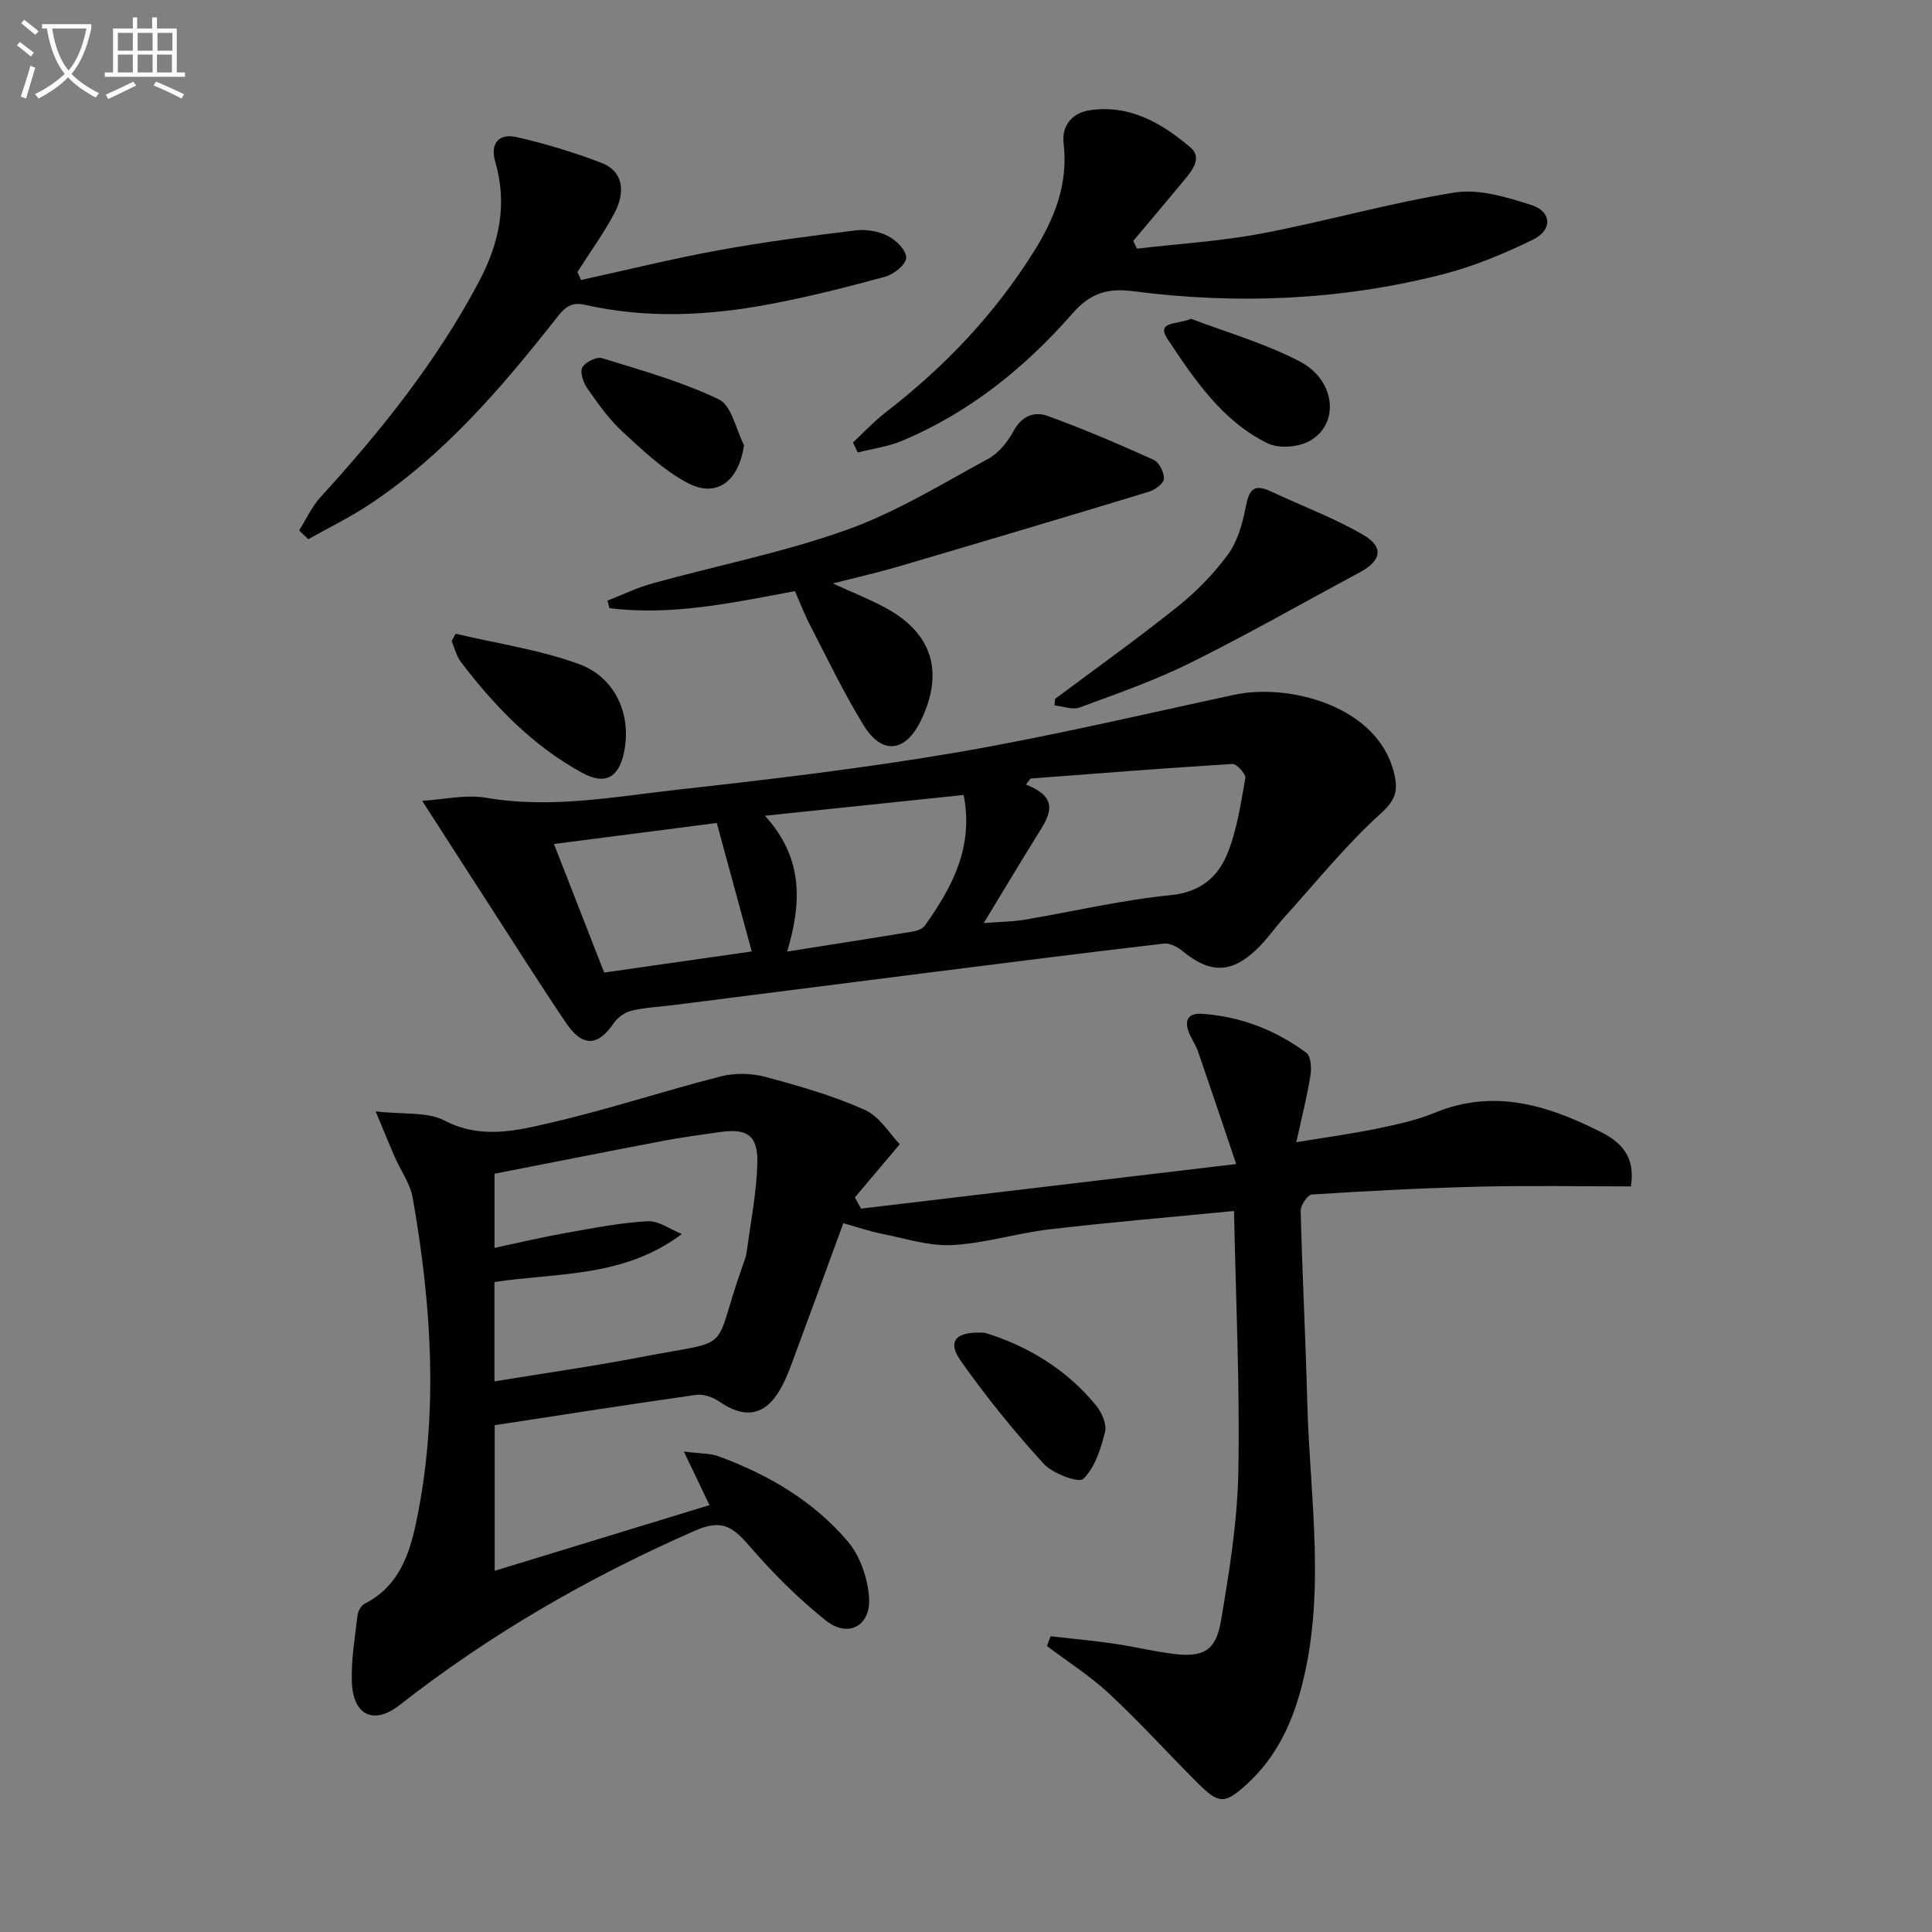
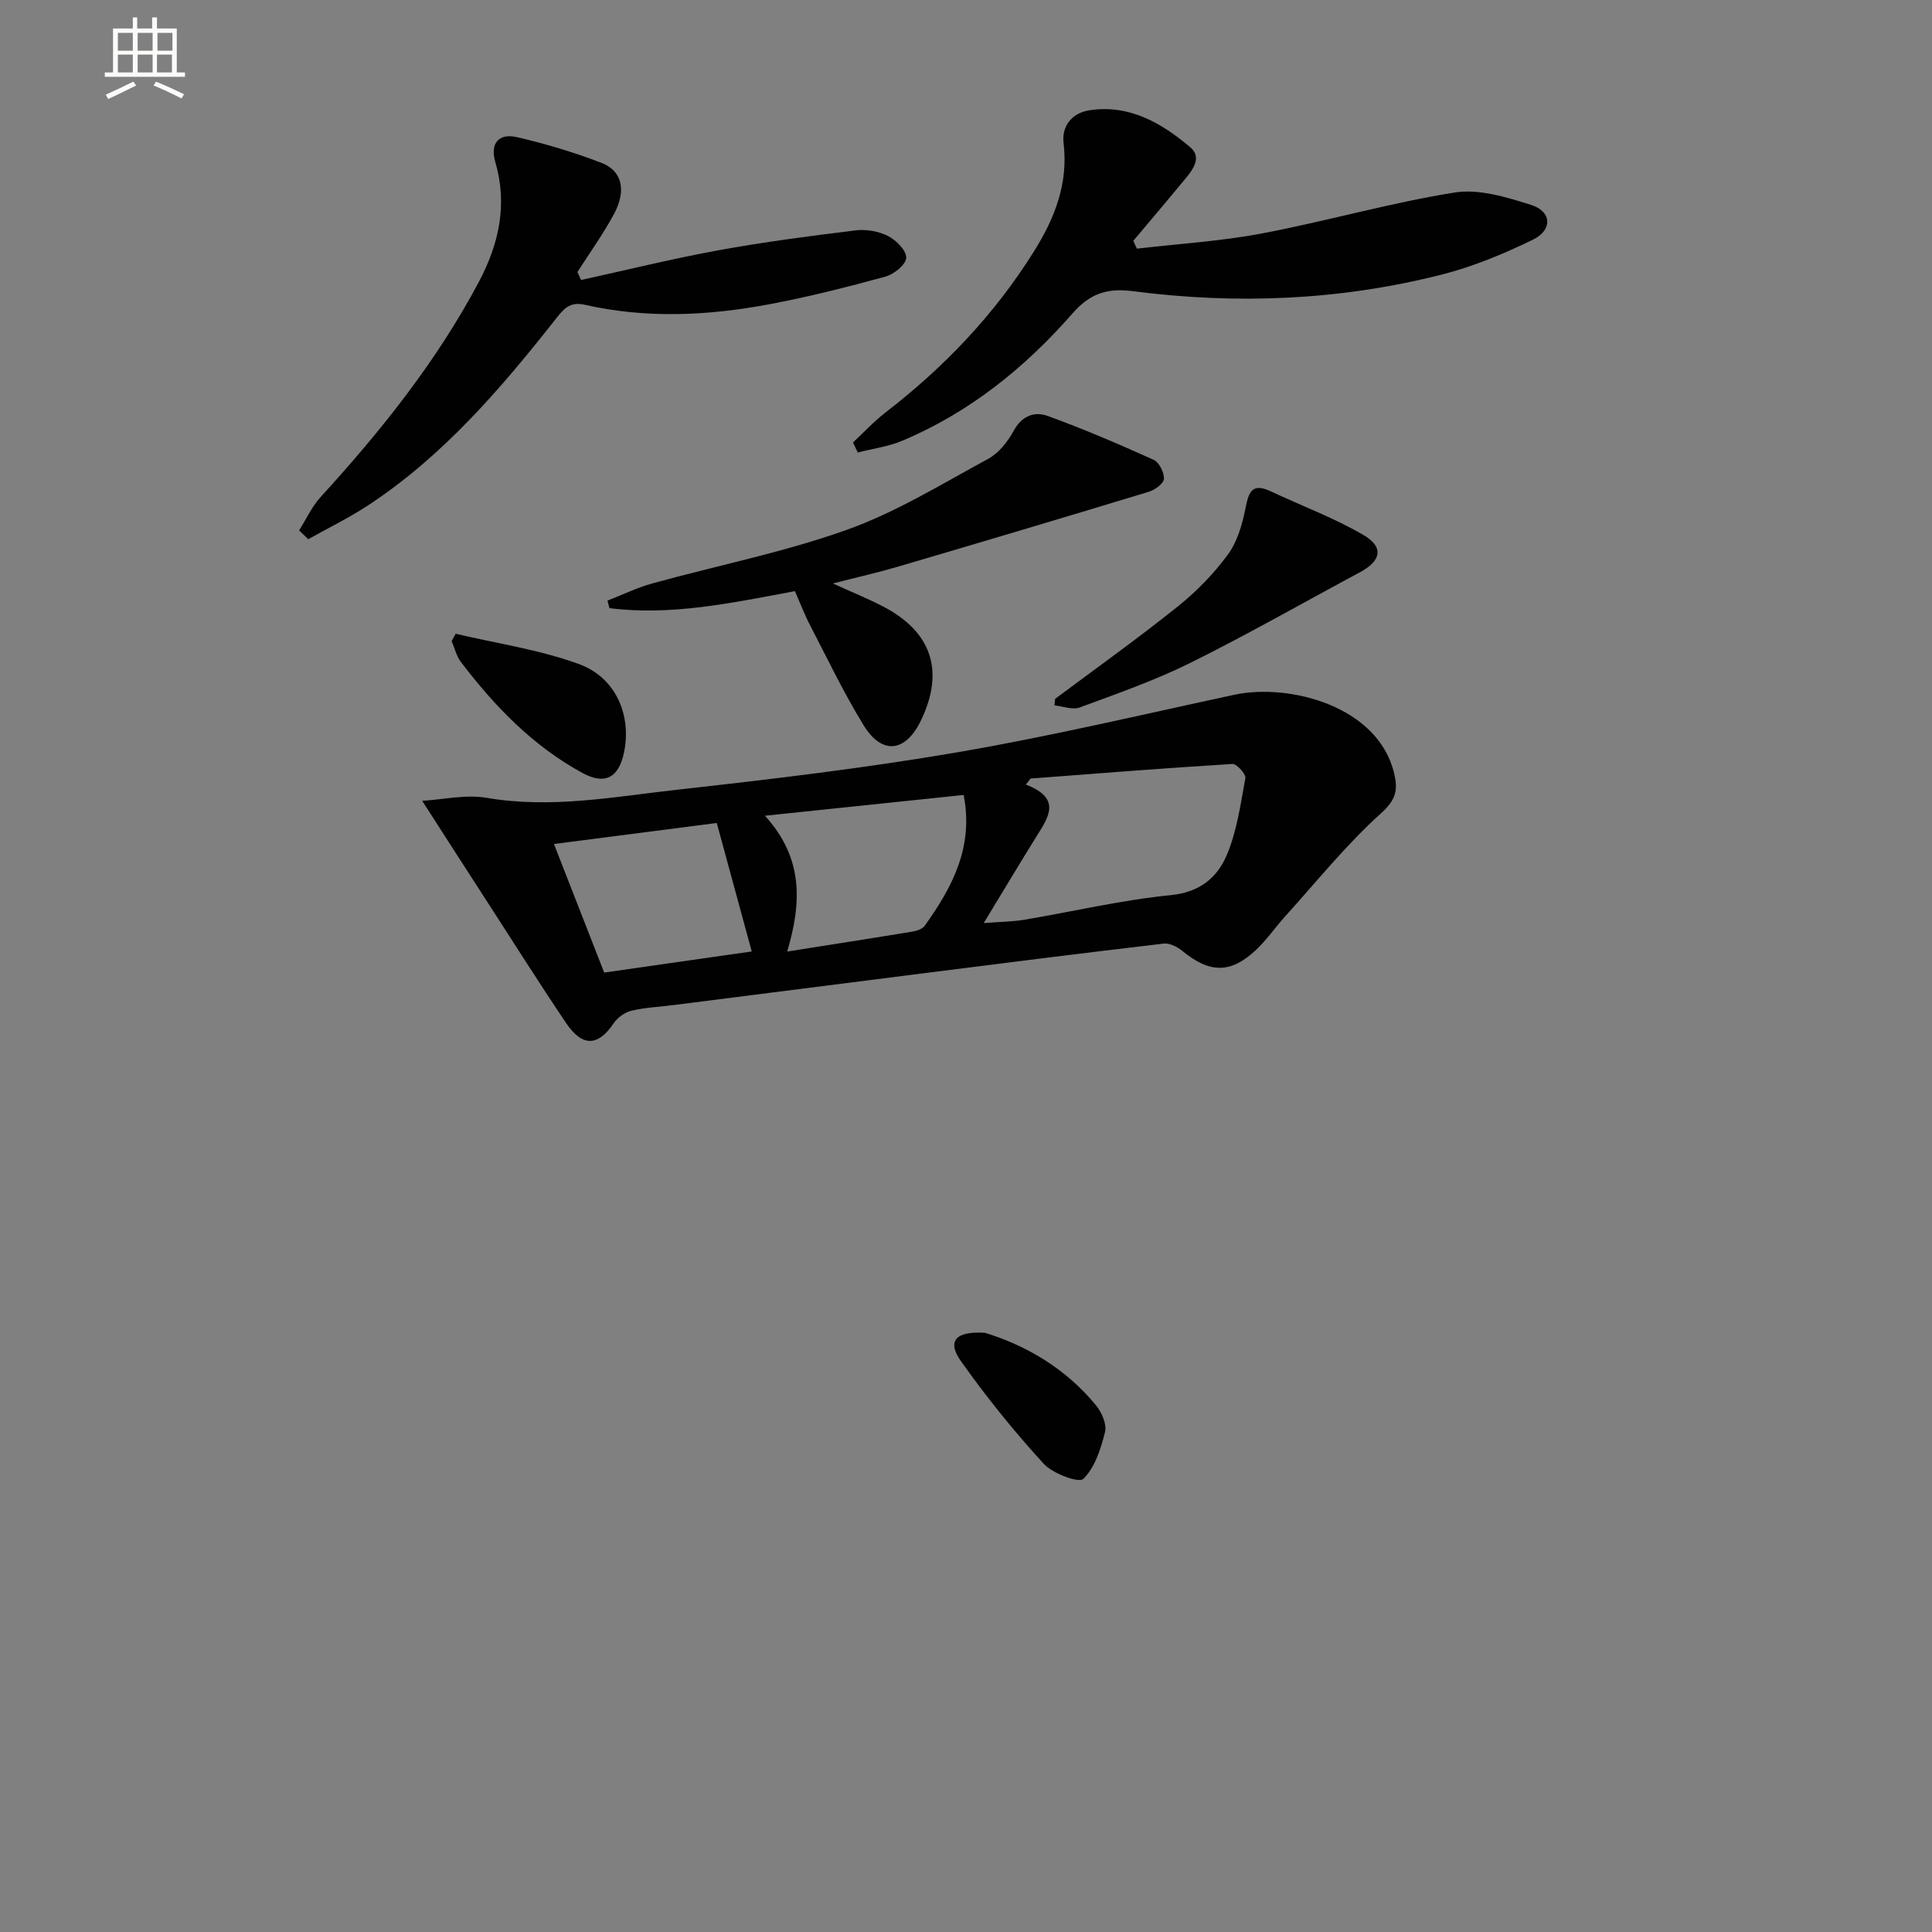
<svg xmlns="http://www.w3.org/2000/svg" enable-background="new 0 0 400 400" viewBox="0 0 400 400">
  <rect x="0" y="0" width="400" height="400" fill="#808080" stroke="none" />
-   <path d="m6.4 11.7c-1-.8-1.9-1.6-2.9-2.3l.6-.7c.9.7 1.9 1.4 2.9 2.2zm-2.1 8.3c.7-2.1 1.4-4.2 2-6.4.2.1.6.3 1 .4-.7 2.3-1.3 4.4-1.9 6.4zm3-12.8c-1.1-.9-2.1-1.7-2.9-2.4l.6-.7c1 .8 2 1.5 3 2.4zm1.4-1.3v-.9h10.2v.9c-.9 4.2-2.3 7.3-4.1 9.4 1.3 1.4 3.2 2.7 5.7 4-.2.2-.4.5-.7.9-2.5-1.4-4.4-2.7-5.7-4.2-1.4 1.5-3.5 3-6.1 4.4 0 0 0 0-.1-.1-.3-.4-.5-.7-.7-.8 2.7-1.3 4.7-2.8 6.2-4.2-1.8-2.2-3-5.3-3.7-9.4zm9.2 0h-7.1c.6 3.8 1.7 6.7 3.4 8.7 1.7-2 2.9-4.8 3.7-8.7z" fill="#fbfcfa" />
  <path d="m31.6 3.6h.9v2.3h4.1v9.1h1.7v.9h-16.6v-.9h1.7v-9.1h4.1v-2.3h.9v2.3h3.1v-2.3zm-4 13.3.6.8c-1.9.9-3.8 1.9-5.8 2.8-.2-.3-.3-.6-.5-.9 2-.9 3.9-1.8 5.7-2.7zm-3.2-10.1v3.7h3.1v-3.7zm0 4.5v3.7h3.1v-3.7zm4.1-4.5v3.7h3.1v-3.7zm0 4.5v3.7h3.1v-3.7zm9.1 9.1c-2.1-1.1-4.1-2-5.8-2.7l.5-.8c2.2.9 4.1 1.8 5.8 2.6zm-1.9-13.6h-3.1v3.7h3.1zm-3.2 4.5v3.7h3.1v-3.7z" fill="#fbfcfa" />
  <g fill="#010101">
-     <path d="m217.51 338.77c4.33.49 8.67.89 12.98 1.51 4.09.59 8.13 1.57 12.23 2.11 6.29.83 8.99-.52 10.05-6.72 1.75-10.29 3.43-20.71 3.62-31.11.32-17.76-.53-35.55-.9-53.84-13.29 1.3-25.8 2.35-38.27 3.81-6.74.79-13.36 2.91-20.1 3.25-4.82.24-9.75-1.39-14.59-2.35-2.55-.51-5.03-1.37-7.93-2.18-3.27 8.93-6.38 17.47-9.55 26-1.04 2.8-1.99 5.68-3.44 8.27-3.16 5.63-7.44 6.32-12.69 2.66-1.32-.92-3.31-1.6-4.84-1.38-13.79 1.95-27.55 4.12-41.66 6.27v30.15c14.9-4.56 29.59-9.05 44.47-13.6-1.85-3.86-3.25-6.81-5.3-11.09 3.45.44 5.43.35 7.14.97 10.31 3.77 19.68 9.26 26.8 17.64 2.55 3 4.11 7.6 4.4 11.59.42 5.88-4.32 8.45-8.91 4.81-5.81-4.62-11.13-9.99-16-15.61-3.32-3.83-5.6-5.44-11.06-3.05-21.92 9.6-42.41 21.4-61.25 36.15-5.31 4.16-9.6 2.13-9.86-4.73-.18-4.6.64-9.25 1.17-13.86.1-.85.72-2.01 1.43-2.38 7.85-3.97 9.74-11.67 11.16-19.09 4.13-21.68 2.63-43.38-1.16-64.96-.53-2.99-2.53-5.72-3.78-8.6-1.13-2.59-2.18-5.21-3.89-9.31 5.92.68 10.71.05 14.22 1.88 7.6 3.97 14.96 2.11 22.19.43 11.78-2.73 23.3-6.55 35.02-9.55 2.89-.74 6.3-.69 9.18.08 7 1.87 14.05 3.89 20.63 6.83 3.12 1.39 5.23 5.04 7.27 7.13-3.63 4.31-6.47 7.66-9.3 11.02.43.77.85 1.54 1.28 2.31 25.42-3.02 50.83-6.04 77.67-9.23-2.86-8.48-5.35-15.91-7.91-23.32-.48-1.4-1.41-2.65-1.93-4.04-.95-2.54.03-3.92 2.75-3.74 8 .52 15.22 3.36 21.61 8.07.95.7 1.1 3.15.86 4.67-.66 4.18-1.72 8.31-2.93 13.84 6.42-1.06 11.59-1.75 16.68-2.81 4.06-.84 8.19-1.72 12-3.29 12.29-5.07 23.5-1.52 34.41 4.01 3.88 1.97 7.21 4.85 6.18 11.24-10.4 0-20.82-.2-31.23.05-11.61.28-23.22.89-34.82 1.63-.88.06-2.35 2.23-2.32 3.39.33 13.13 1.02 26.25 1.36 39.39.52 20.2 4.12 40.49-1.55 60.52-2.03 7.17-5.32 13.63-10.89 18.72-4.66 4.26-5.83 4.24-10.3-.23-6.12-6.11-11.93-12.54-18.25-18.43-3.94-3.67-8.57-6.61-12.89-9.87.25-.64.5-1.34.74-2.03zm-115.14-73.34v20.57c10.4-1.71 20.41-3.12 30.33-5.03 19.94-3.85 14.41-.35 21.1-19.03.33-.93.69-1.89.81-2.86.81-6.06 2.02-12.12 2.19-18.21.16-5.84-2.12-7.32-7.86-6.47-3.78.56-7.57 1.03-11.32 1.74-11.83 2.25-23.63 4.6-35.24 6.87v15.35c5.17-1.1 9.84-2.21 14.55-3.05 5.68-1.01 11.38-2.14 17.12-2.47 2.31-.13 4.74 1.71 7.12 2.65-12.06 9.07-25.72 7.97-38.8 9.94z" />
    <path d="m87.41 165.8c4.35-.25 9-1.36 13.33-.62 13.41 2.3 26.53-.24 39.67-1.7 19.31-2.15 38.63-4.44 57.77-7.72 19.25-3.3 38.29-7.82 57.39-11.92 11.29-2.42 29.69 2.3 33.05 16.19.84 3.46.48 5.49-2.67 8.33-7.22 6.5-13.38 14.19-19.93 21.43-2.01 2.22-3.71 4.73-5.87 6.78-5.3 5.05-9.69 4.98-15.37.3-1.03-.84-2.62-1.65-3.84-1.51-16.5 1.93-32.98 4.02-49.46 6.11-17.3 2.19-34.59 4.4-51.89 6.6-2.96.38-5.98.51-8.87 1.19-1.38.33-2.89 1.44-3.69 2.63-3.22 4.75-6.45 4.93-9.83-.09-5.57-8.26-10.89-16.69-16.3-25.06-4.28-6.59-8.51-13.21-13.49-20.94zm116.26 25.31c3.49-.27 5.99-.28 8.43-.69 10.12-1.71 20.17-4.09 30.36-5.1 5.91-.59 9.5-3.61 11.45-8.11 2.17-5.01 2.93-10.67 3.93-16.11.15-.83-1.8-2.98-2.68-2.93-13.94.85-27.87 1.96-41.79 3.02-.32.42-.65.83-.97 1.25 7.52 2.89 4.63 6.8 2.18 10.75-3.49 5.61-6.88 11.29-10.91 17.92zm-45.3-22.22c8.09 8.86 7.55 18.18 4.61 28.12 9.28-1.47 17.61-2.76 25.92-4.13.91-.15 2.07-.54 2.56-1.21 5.66-7.95 10.18-16.28 8.05-27.08-13.48 1.4-26.76 2.79-41.14 4.3zm-43.68 5.85c3.64 9.31 6.94 17.77 10.4 26.62 10.39-1.49 20.49-2.93 30.55-4.37-2.49-9.16-4.83-17.73-7.24-26.6-11.18 1.45-22.1 2.85-33.71 4.35z" />
    <path d="m176.6 91.61c2.25-2.09 4.35-4.37 6.77-6.24 12.11-9.34 22.51-20.24 30.65-33.24 4.32-6.89 7.2-14.07 6.18-22.54-.4-3.36 1.62-6.18 5.32-6.75 8.32-1.29 15.04 2.67 20.91 7.65 2.88 2.45-.16 5.45-2.04 7.74-3.22 3.91-6.5 7.76-9.76 11.64.25.54.51 1.07.76 1.61 8.63-1.01 17.36-1.53 25.88-3.15 13.36-2.53 26.49-6.33 39.89-8.47 5.04-.81 10.76.96 15.85 2.57 4.27 1.34 4.49 5.18.37 7.19-6.07 2.96-12.44 5.6-18.97 7.25-21 5.33-42.36 6.2-63.82 3.42-5.2-.67-8.81.34-12.51 4.57-9.83 11.24-21.36 20.55-35.3 26.4-2.89 1.21-6.12 1.64-9.19 2.42-.34-.68-.67-1.37-.99-2.07z" />
    <path d="m61.93 109.81c1.47-2.32 2.64-4.93 4.47-6.93 12.49-13.67 23.98-28.03 32.71-44.46 4.22-7.94 6.01-16.06 3.43-24.92-1.1-3.76.67-5.98 4.49-5.1 5.96 1.37 11.87 3.15 17.57 5.35 4.21 1.63 5.12 5.72 2.54 10.52-2.24 4.17-5.04 8.05-7.59 12.05.25.55.5 1.1.75 1.65 9.46-2.07 18.86-4.4 28.38-6.14 9.42-1.72 18.94-2.97 28.45-4.13 2.2-.27 4.78.17 6.74 1.17 1.69.86 3.82 3.02 3.75 4.52-.06 1.4-2.55 3.41-4.32 3.89-7.99 2.18-16.04 4.22-24.18 5.74-12.65 2.37-25.41 2.96-38.08.07-3.16-.72-4.46 1.02-6.04 3.03-11.36 14.41-23.27 28.3-38.78 38.5-3.96 2.6-8.26 4.69-12.4 7.02-.63-.62-1.26-1.23-1.89-1.83z" />
    <path d="m164.58 122.39c-12.99 2.42-25.54 5.14-38.4 3.52-.14-.52-.27-1.04-.41-1.56 3.09-1.2 6.11-2.68 9.29-3.56 13.43-3.71 27.19-6.43 40.27-11.1 10.2-3.64 19.64-9.48 29.24-14.68 2.18-1.18 4.06-3.52 5.27-5.77 1.69-3.14 4.32-4.12 7.05-3.13 7.44 2.7 14.74 5.83 21.96 9.09 1.14.52 2.19 2.62 2.13 3.94-.05.96-1.85 2.29-3.12 2.67-17.3 5.26-34.63 10.42-51.98 15.52-4.11 1.21-8.29 2.15-13.44 3.47 3.95 1.8 7.18 3.11 10.27 4.7 10.21 5.26 12.91 13.42 7.95 23.69-3.18 6.57-8.03 7.18-11.85.98-4.08-6.63-7.45-13.7-11.04-20.62-1.15-2.18-2.03-4.52-3.19-7.16z" />
    <path d="m218.45 144.69c8.49-6.34 17.12-12.5 25.39-19.12 3.86-3.08 7.42-6.75 10.35-10.71 1.95-2.63 2.98-6.18 3.64-9.47.67-3.34 1.23-5.57 5.28-3.66 6.41 3.02 13.12 5.49 19.2 9.05 4.28 2.5 3.64 5.35-.75 7.7-11.68 6.26-23.2 12.85-35.07 18.74-7.37 3.66-15.21 6.39-22.95 9.25-1.49.55-3.47-.25-5.22-.42.04-.46.08-.91.13-1.36z" />
    <path d="m94.34 131.21c8.55 2.02 17.37 3.29 25.56 6.29 7.71 2.83 10.92 10.74 9.27 18.4-1.12 5.21-4 6.64-8.63 4.11-10.24-5.59-18.14-13.79-25.12-22.96-.93-1.22-1.29-2.87-1.91-4.32.28-.51.55-1.01.83-1.52z" />
-     <path d="m154.04 92.16c-1.06 7.44-5.64 11.03-11.69 7.83-4.98-2.64-9.27-6.75-13.49-10.63-2.78-2.55-5.01-5.75-7.2-8.86-.85-1.21-1.63-3.34-1.11-4.39.56-1.11 2.97-2.31 4.1-1.96 8.18 2.53 16.52 4.86 24.19 8.54 2.64 1.28 3.52 6.21 5.2 9.47z" />
    <path d="m203.91 275.94c8.27 2.52 16.67 7.25 23.04 15.07 1.17 1.44 2.24 3.89 1.83 5.49-.87 3.47-2.09 7.35-4.5 9.69-.94.91-6.34-1.1-8.21-3.15-6.13-6.71-11.89-13.83-17.13-21.25-2.88-4.06-1.21-6.23 4.97-5.85z" />
-     <path d="m246.59 66c7.27 2.78 15.3 5.06 22.54 8.85 7.46 3.91 8.28 12.98 1.99 16.46-2.32 1.29-6.33 1.61-8.65.48-9.42-4.6-15.18-13.23-20.74-21.59-2.5-3.78 2.1-2.96 4.86-4.2z" />
  </g>
</svg>